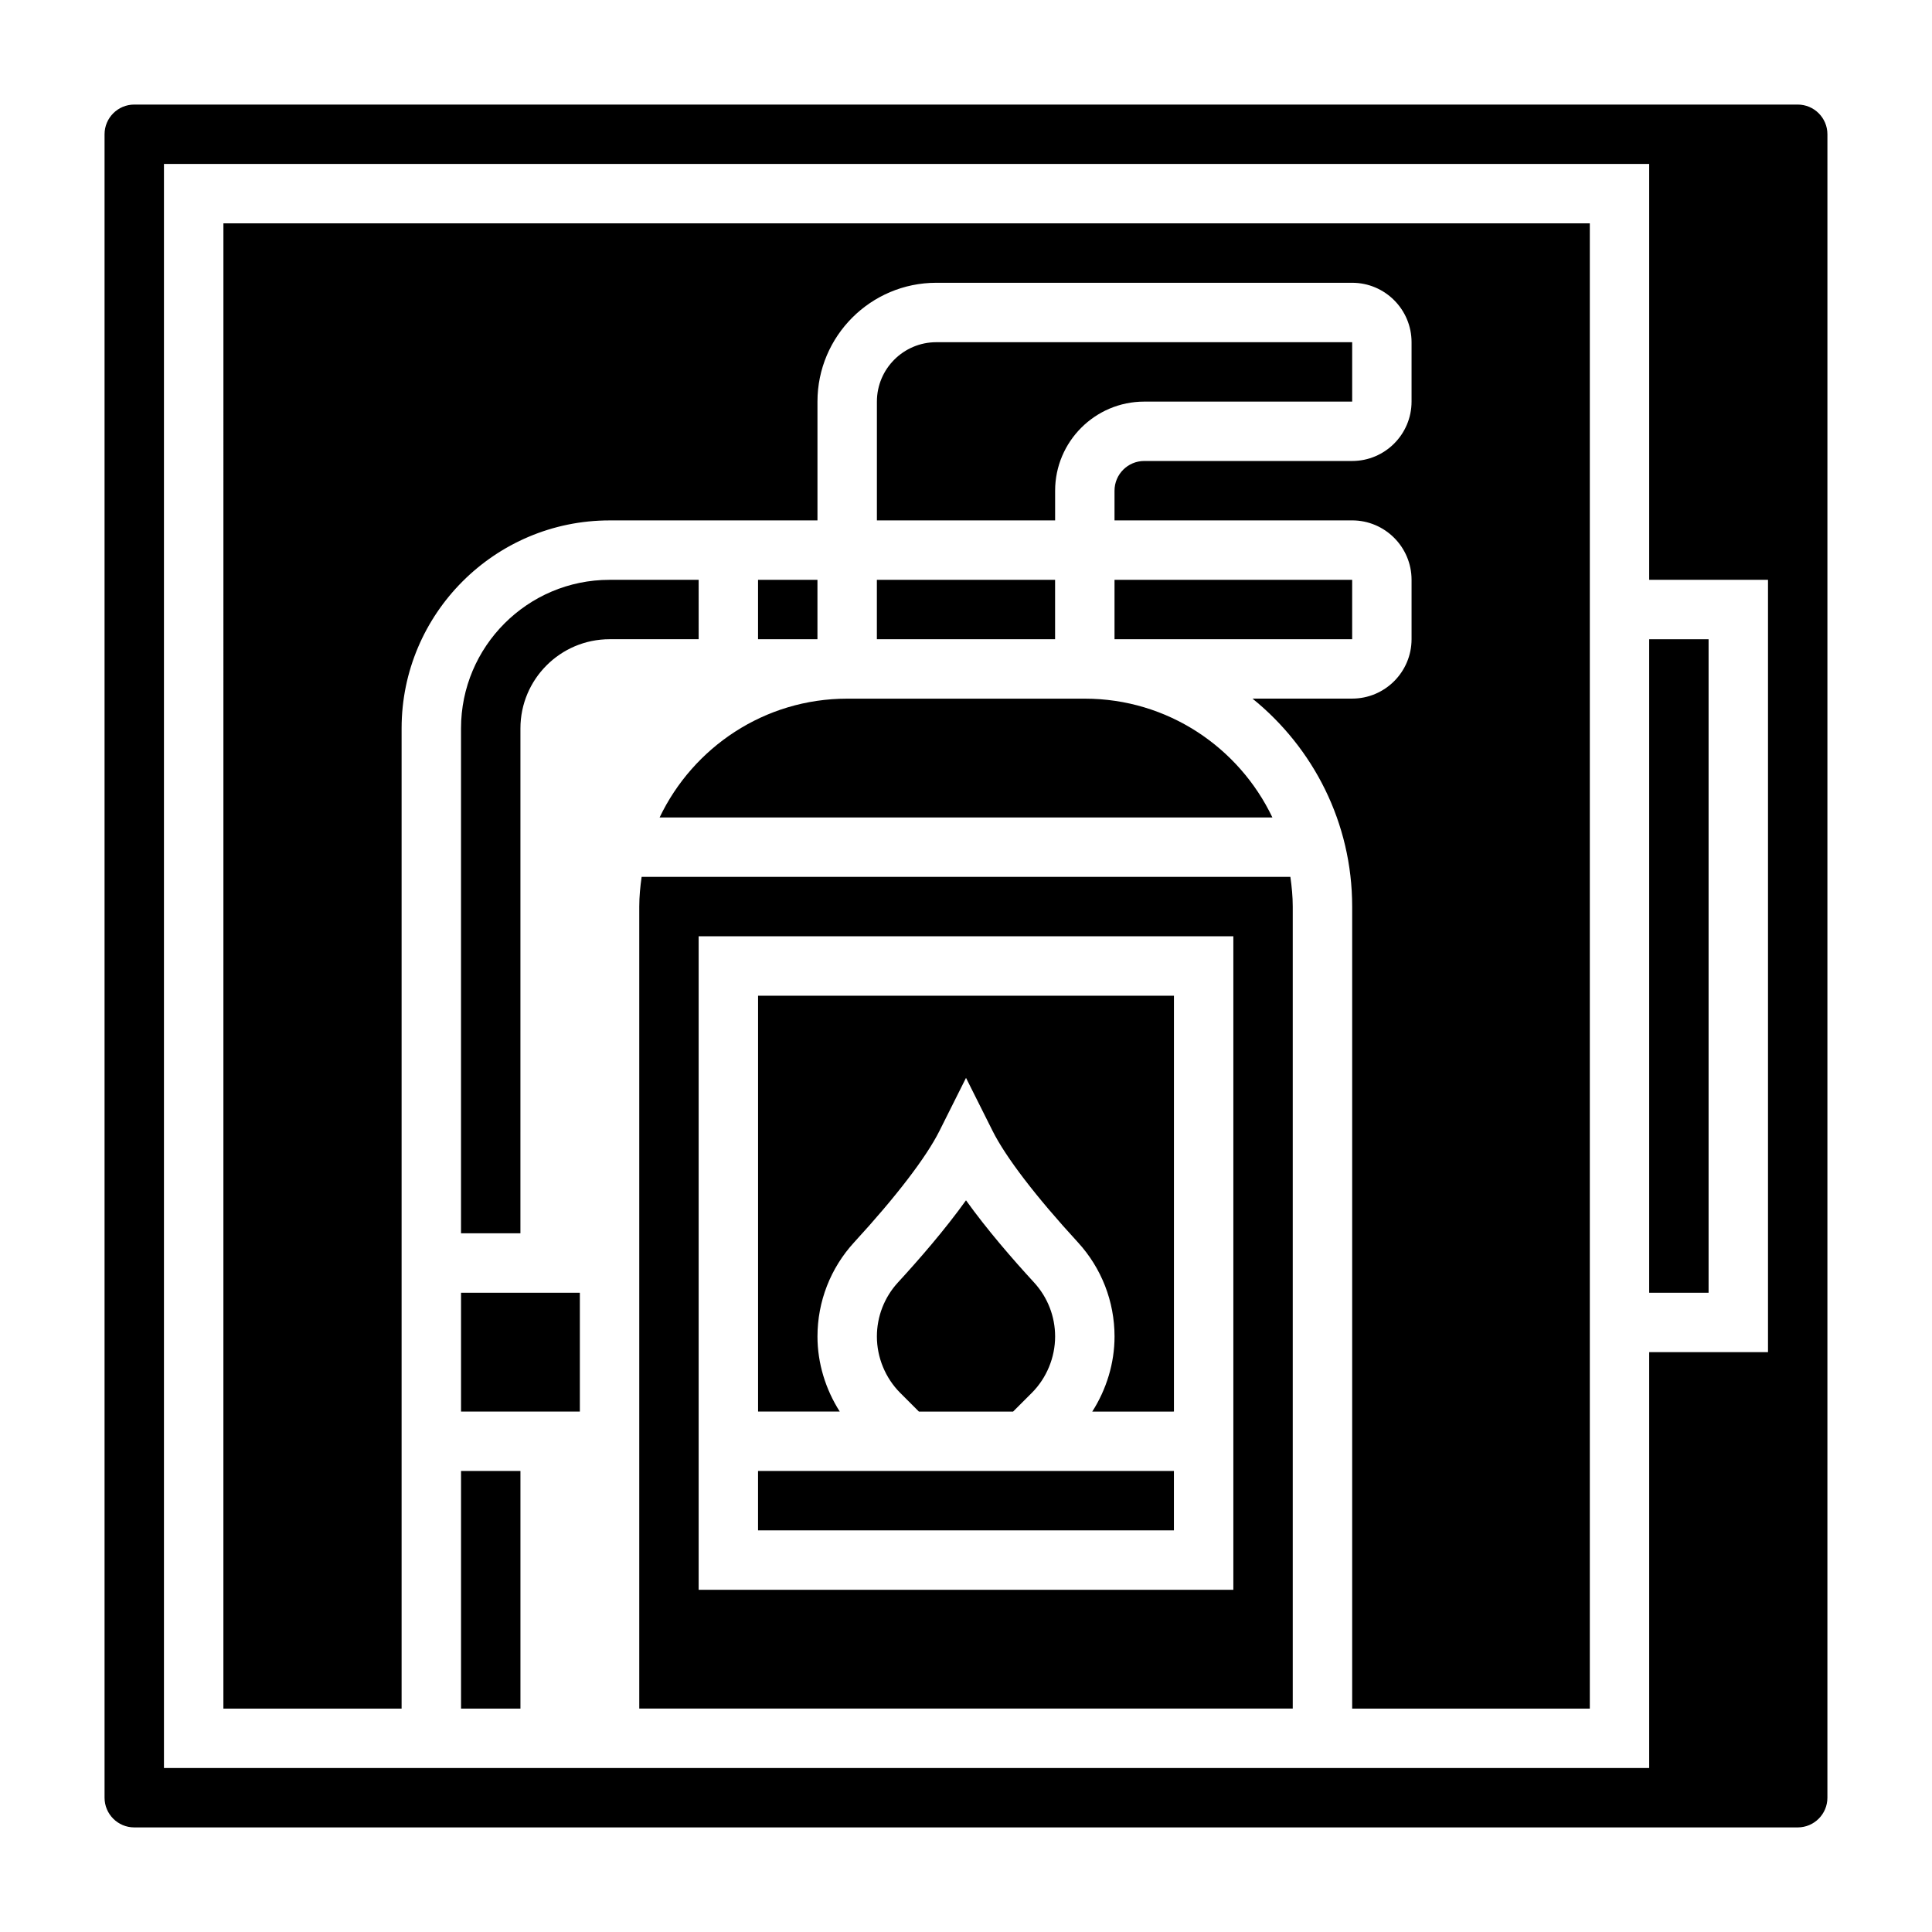
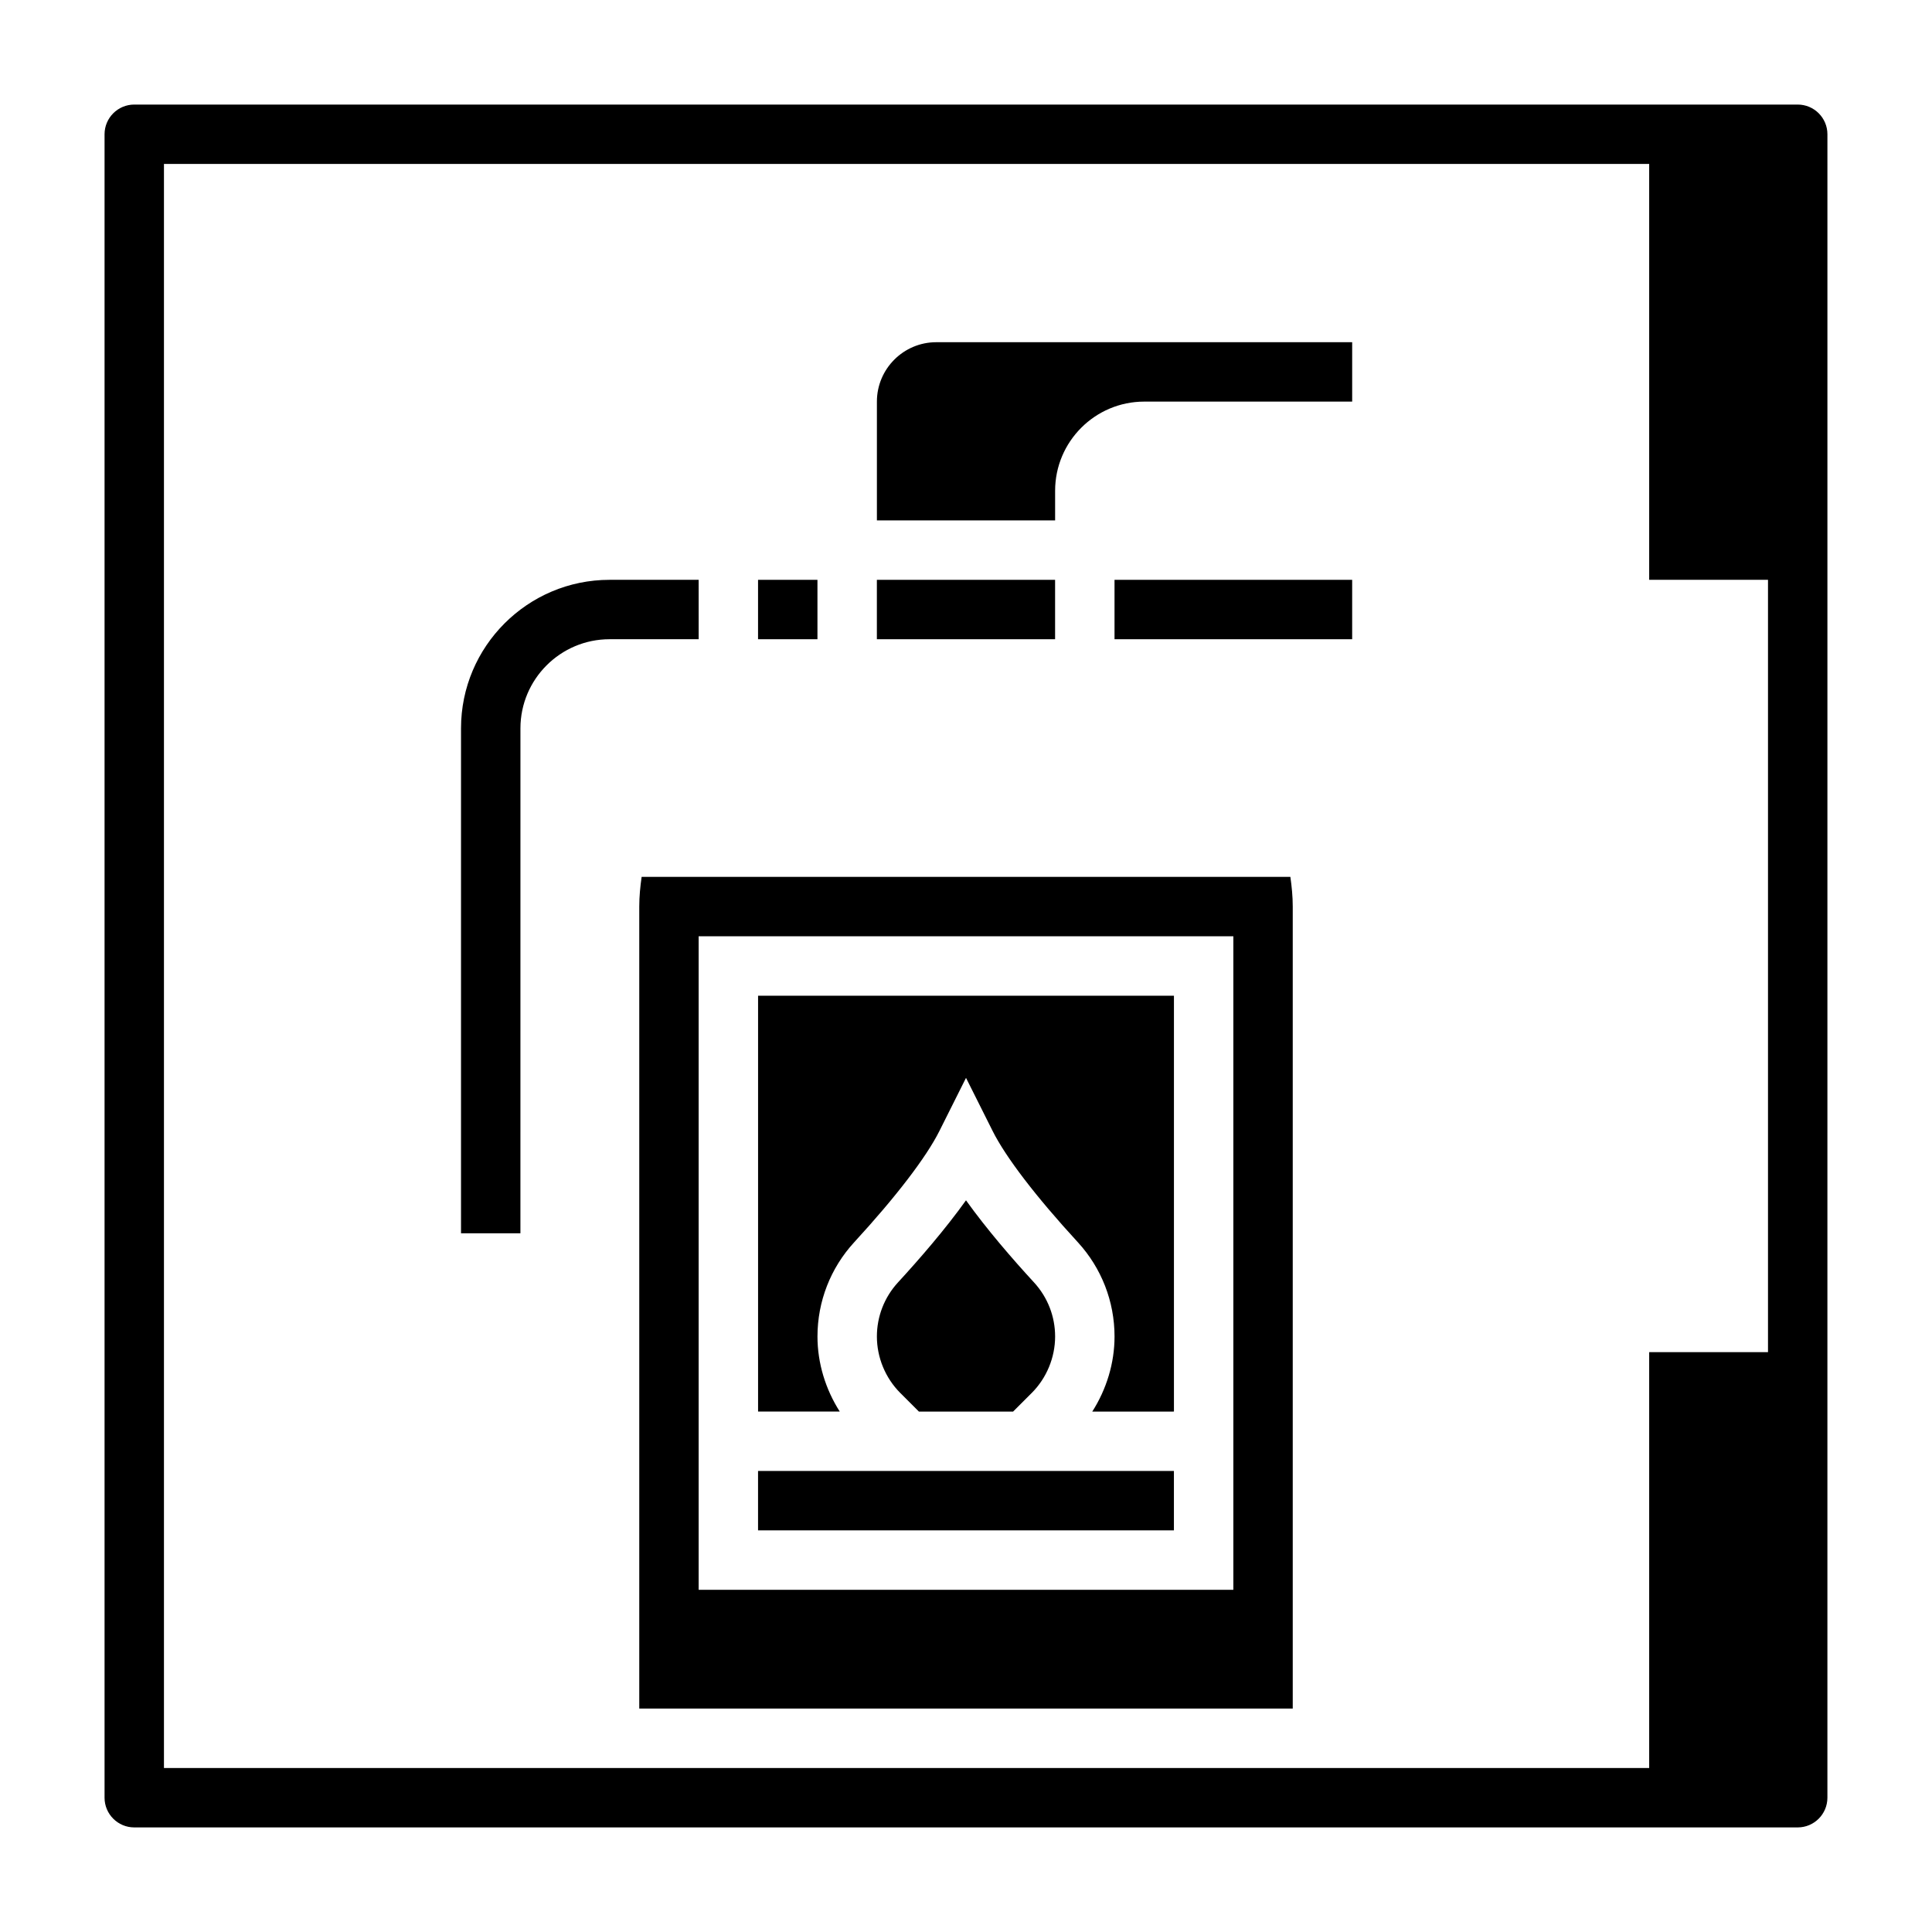
<svg xmlns="http://www.w3.org/2000/svg" fill="#000000" width="800px" height="800px" version="1.1" viewBox="144 144 512 512">
  <g>
    <path d="m329.15 297.66h-23.617c-21.703 0-39.359 17.656-39.359 39.359v133.82h15.742l0.004-133.82c0-13.02 10.598-23.617 23.617-23.617h23.617z" />
-     <path d="m266.18 533.82h15.742v62.977h-15.742z" />
    <path d="m314.04 376.38c-0.367 2.582-0.629 5.195-0.629 7.871v212.54h173.18v-212.54c0-2.676-0.262-5.289-0.629-7.871zm156.81 188.93h-141.7v-173.19h141.7z" />
    <path d="m344.89 297.66h15.742v15.742h-15.742z" />
    <path d="m344.89 533.82h110.21v15.742h-110.21z" />
-     <path d="m318.8 360.64h162.4c-8.863-18.586-27.789-31.488-49.711-31.488h-62.973c-21.926 0-40.84 12.902-49.715 31.488z" />
    <path d="m360.64 498.19c0-9.273 3.449-18.137 9.723-24.969 11.074-12.051 19.105-22.531 22.594-29.504l7.047-14.07 7.047 14.066c3.488 6.977 11.516 17.453 22.594 29.504 6.269 6.836 9.719 15.699 9.719 24.973 0 7.062-2.133 13.988-5.902 19.895l21.645-0.004v-110.21h-110.21v110.21h21.648c-3.769-5.91-5.906-12.84-5.906-19.891z" />
-     <path d="m266.18 486.59h31.488v31.488h-31.488z" />
    <path d="m381.96 483.87c-3.59 3.914-5.574 8.996-5.574 14.32 0 5.566 2.258 11.02 6.195 14.957l4.934 4.934h24.969l4.938-4.938c3.938-3.938 6.195-9.391 6.195-14.957 0-5.32-1.984-10.398-5.574-14.312-5.66-6.148-12.516-14.059-18.043-21.781-5.523 7.719-12.387 15.629-18.039 21.777z" />
-     <path d="m203.2 596.8h47.23v-259.78c0-30.387 24.727-55.105 55.105-55.105h55.102v-31.488c0-17.367 14.121-31.488 31.488-31.488h110.21c8.684 0 15.742 7.062 15.742 15.742v15.742c0 8.684-7.062 15.742-15.742 15.742h-55.105c-4.344 0-7.871 3.535-7.871 7.871v7.871h62.977c8.684 0 15.742 7.062 15.742 15.742v15.742c0 8.684-7.062 15.742-15.742 15.742h-26.418c16.094 13.012 26.422 32.871 26.422 55.117v212.54h62.977v-393.6h-362.11z" />
-     <path d="m581.05 313.41h15.742v173.18h-15.742z" />
    <path d="m502.34 250.43v-15.742h-110.21c-8.684 0-15.742 7.062-15.742 15.742v31.488h47.23v-7.871c0-13.02 10.598-23.617 23.617-23.617z" />
    <path d="m620.41 171.71h-440.83c-4.344 0-7.871 3.535-7.871 7.871v440.83c0 4.344 3.527 7.871 7.871 7.871h440.83c4.344 0 7.871-3.527 7.871-7.871l0.004-440.83c0-4.336-3.527-7.871-7.875-7.871zm-7.871 330.62h-31.488v110.21h-393.6v-425.09h393.6v110.21h31.488z" />
    <path d="m439.36 297.66h62.977v15.742h-62.977z" />
    <path d="m376.38 297.66h47.23v15.742h-47.23z" />
  </g>
</svg>